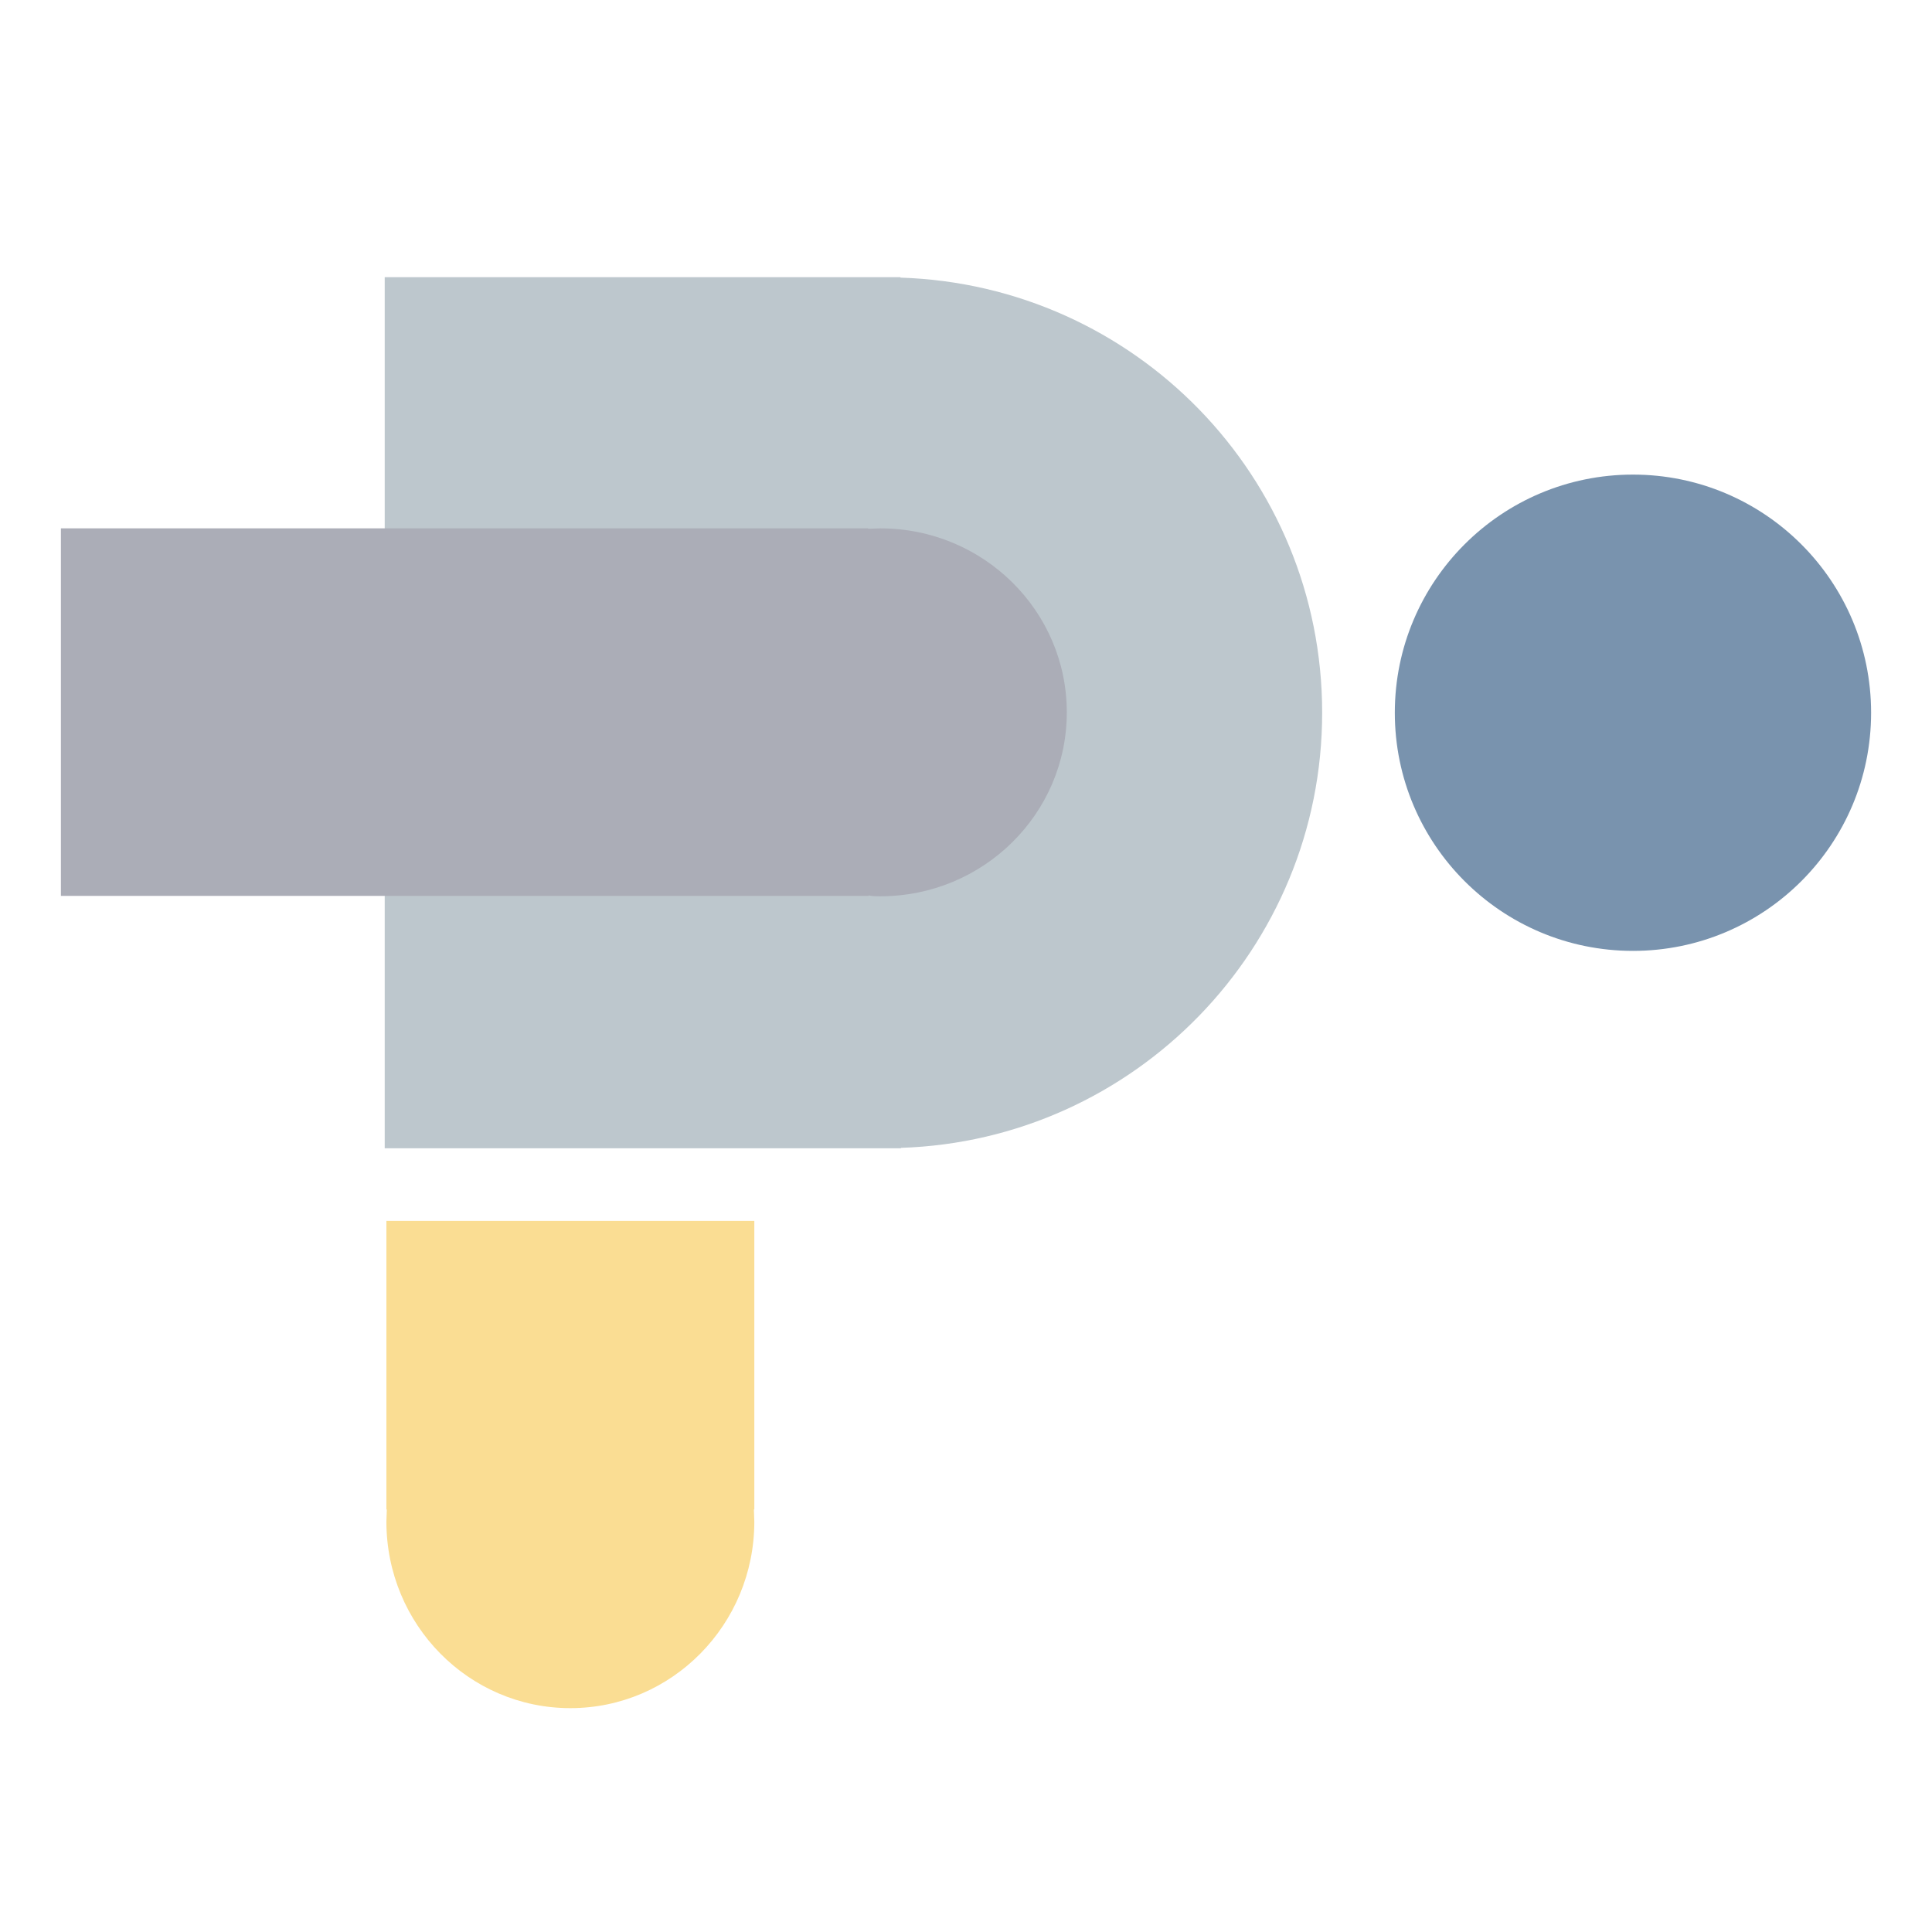
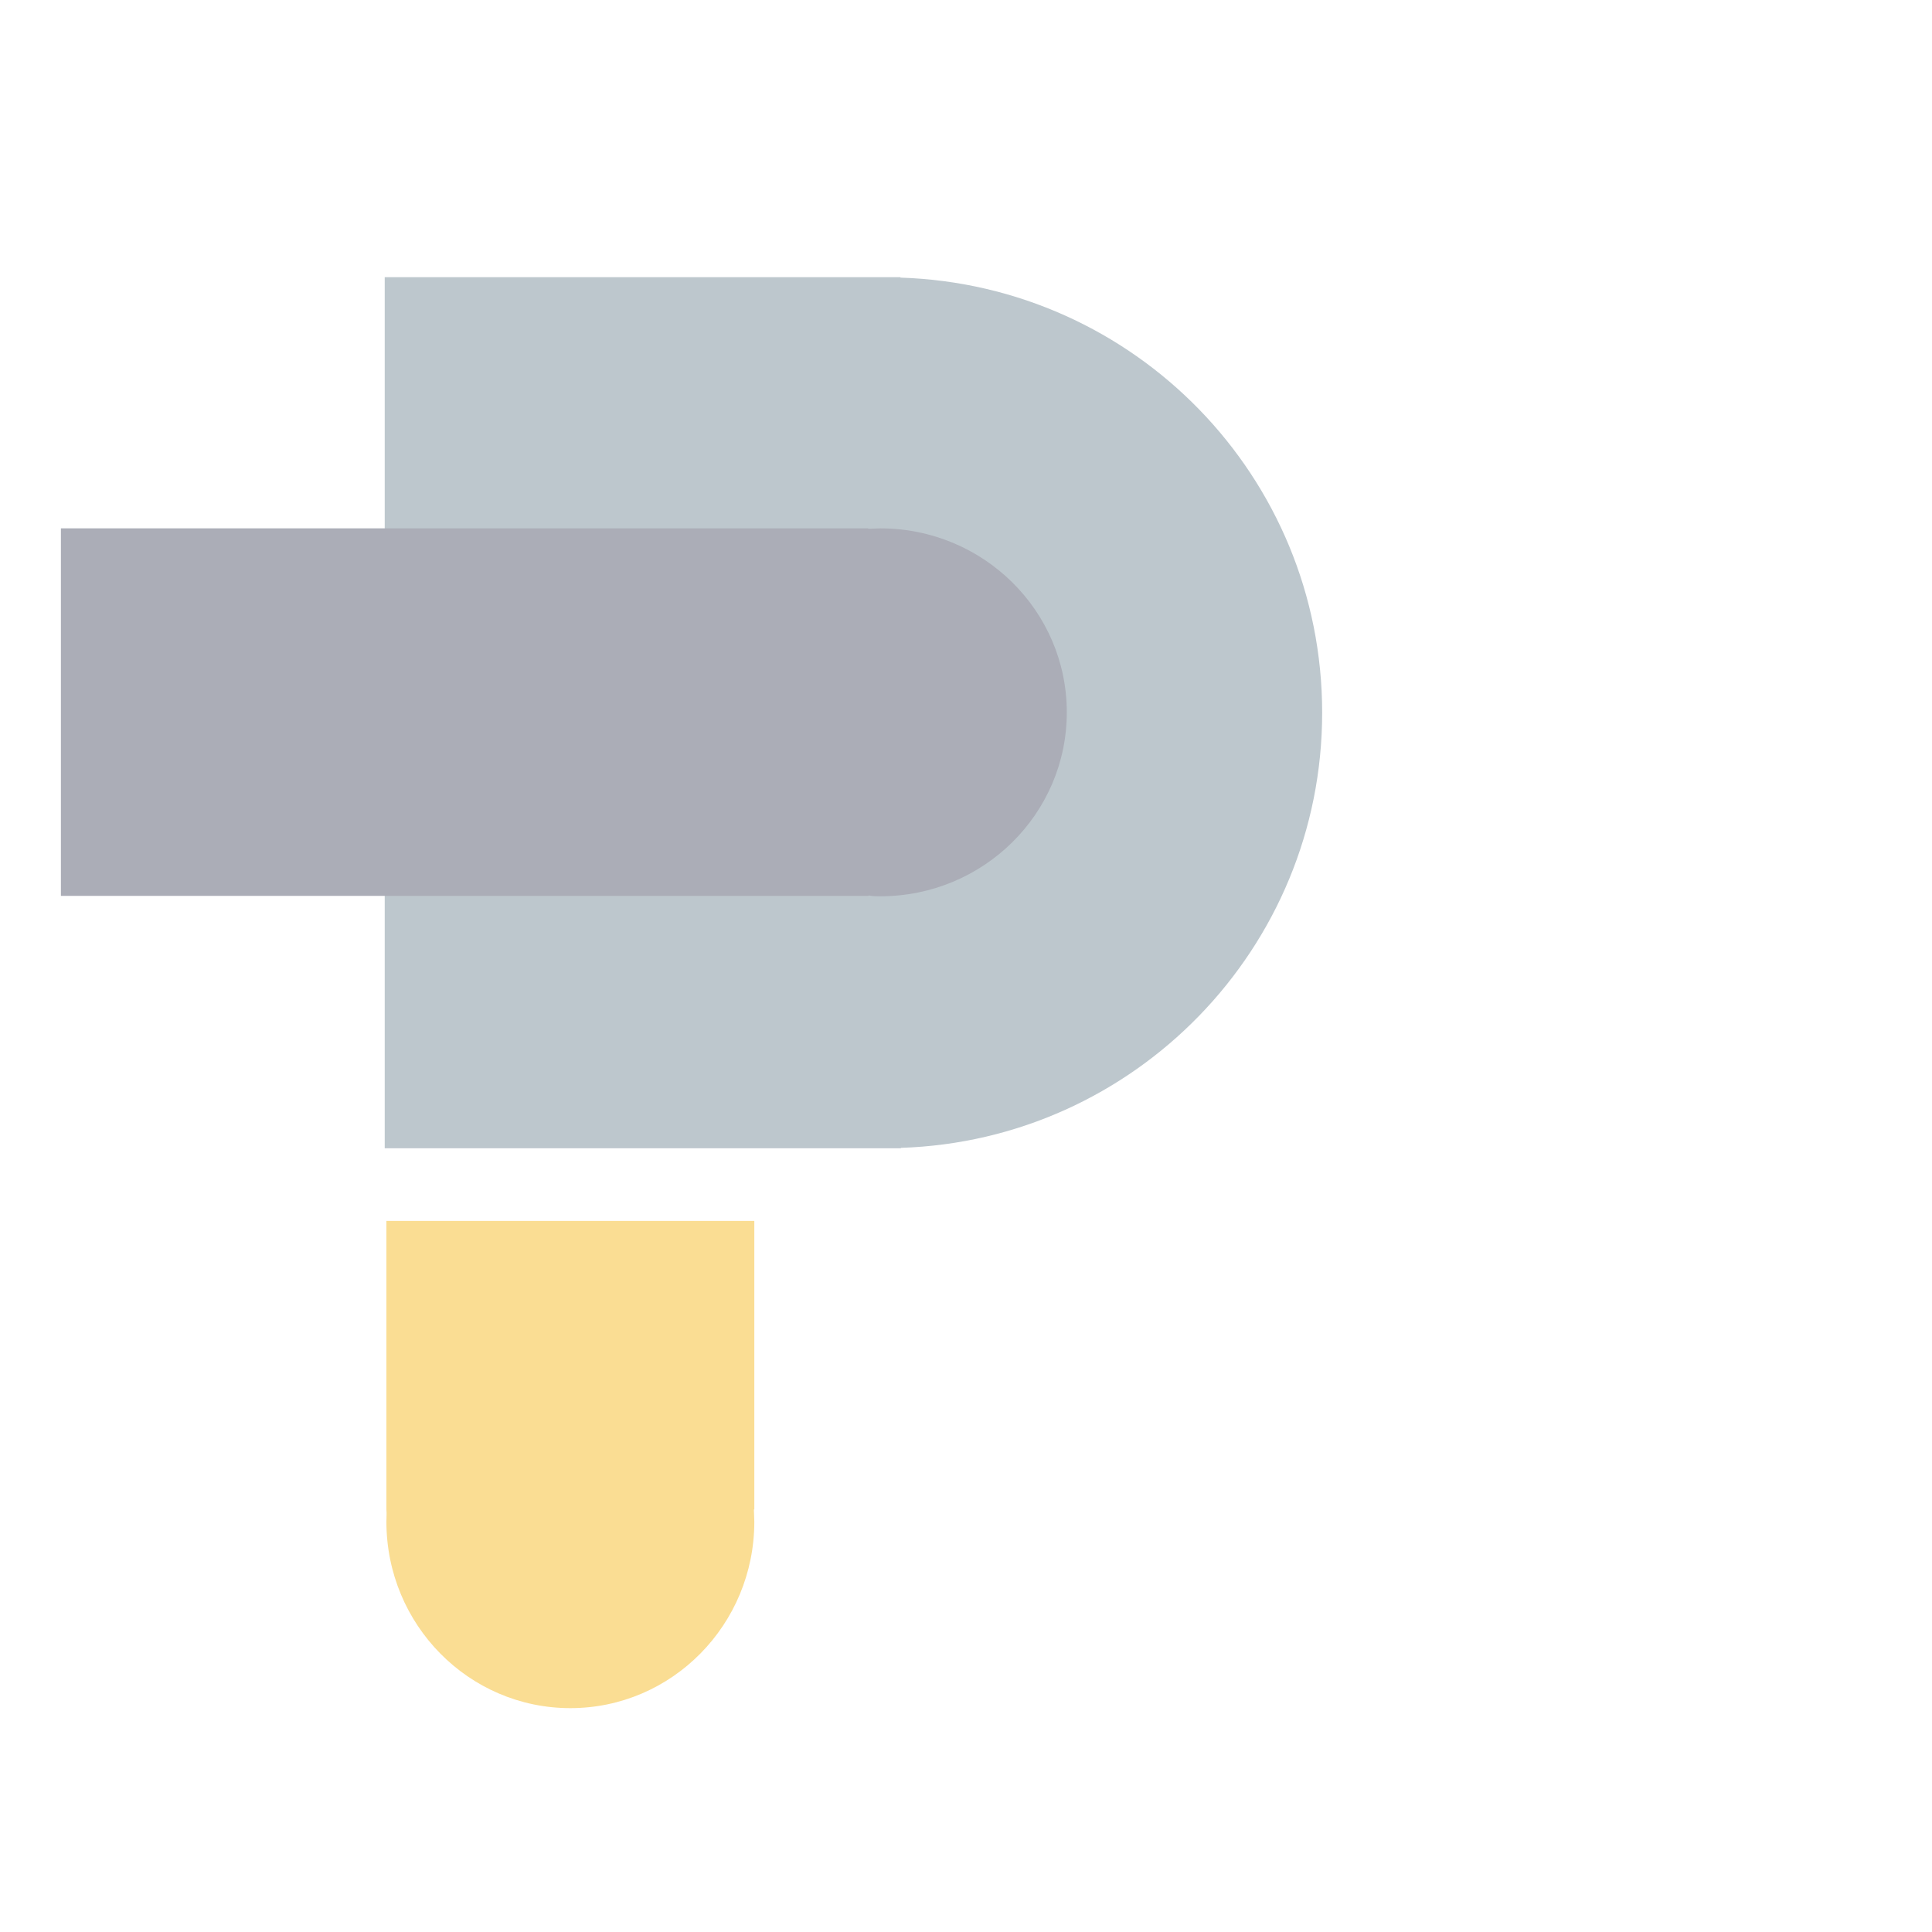
<svg xmlns="http://www.w3.org/2000/svg" version="1.1" id="Layer_1" x="0px" y="0px" viewBox="0 0 460 460" style="enable-background:new 0 0 460 460;" xml:space="preserve">
  <style type="text/css">
	.st0{fill:#FFFFFF;}
	.st1{fill:#BDC7CD;}
	.st2{fill:#ABADB7;}
	.st3{fill:#FADD93;}
	.st4{fill:#7993AE;}
</style>
  <rect class="st0" width="460" height="460" />
  <g>
    <path class="st1" d="M314.8,169.7c0-56.2-44.6-101.8-100.4-103.6V66H91.6v207.4h122.9v-0.1C270.1,271.5,314.8,225.8,314.8,169.7z" />
    <path class="st2" d="M209.6,213.4c24.5,0,44.4-19.6,44.4-43.8s-19.9-43.8-44.4-43.8c-1,0-1.9,0.1-2.9,0.1v-0.1H14.5v87.5h192.3   v-0.1C207.8,213.4,208.7,213.4,209.6,213.4z" />
-     <path class="st3" d="M92,362.3c0,24.5,19.6,44.4,43.8,44.4s43.8-19.9,43.8-44.4c0-1-0.1-1.9-0.1-2.9h0.1v-68.7H92v68.7h0.1   C92.1,360.3,92,361.4,92,362.3z" />
-     <circle class="st4" cx="388.8" cy="169.7" r="56.7" />
+     <path class="st3" d="M92,362.3c0,24.5,19.6,44.4,43.8,44.4s43.8-19.9,43.8-44.4c0-1-0.1-1.9-0.1-2.9h0.1v-68.7H92v68.7C92.1,360.3,92,361.4,92,362.3z" />
  </g>
</svg>